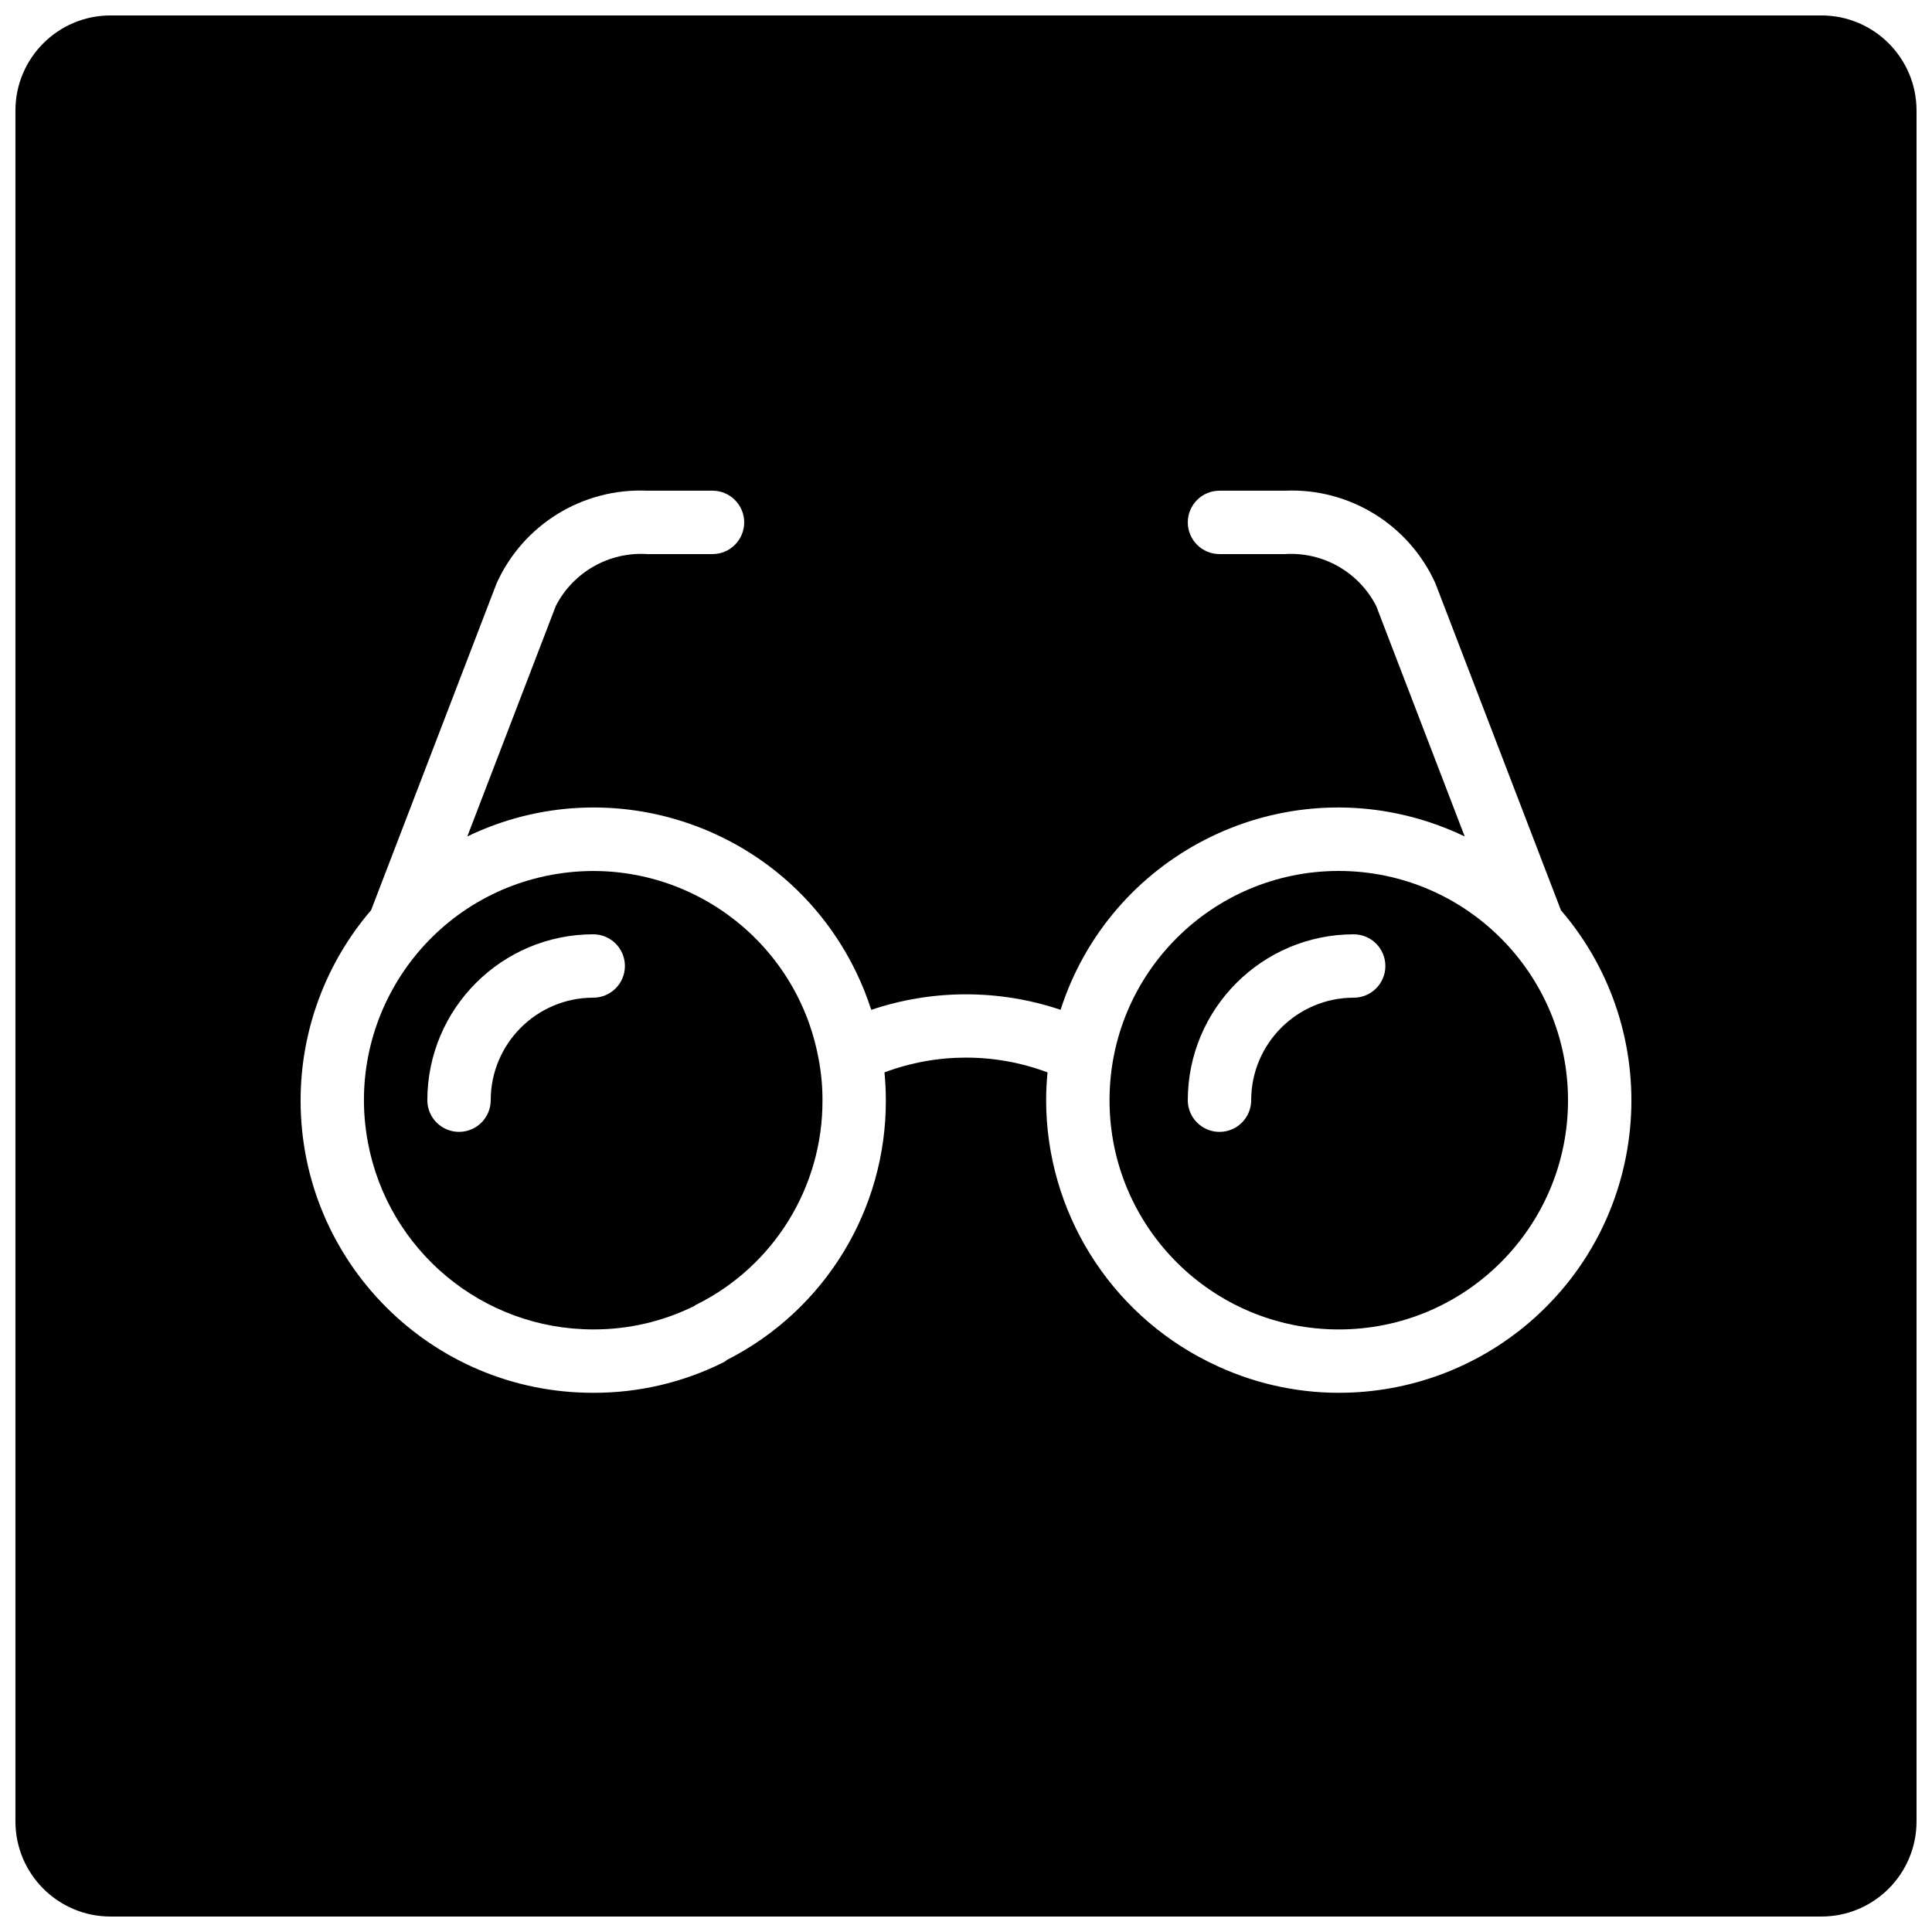
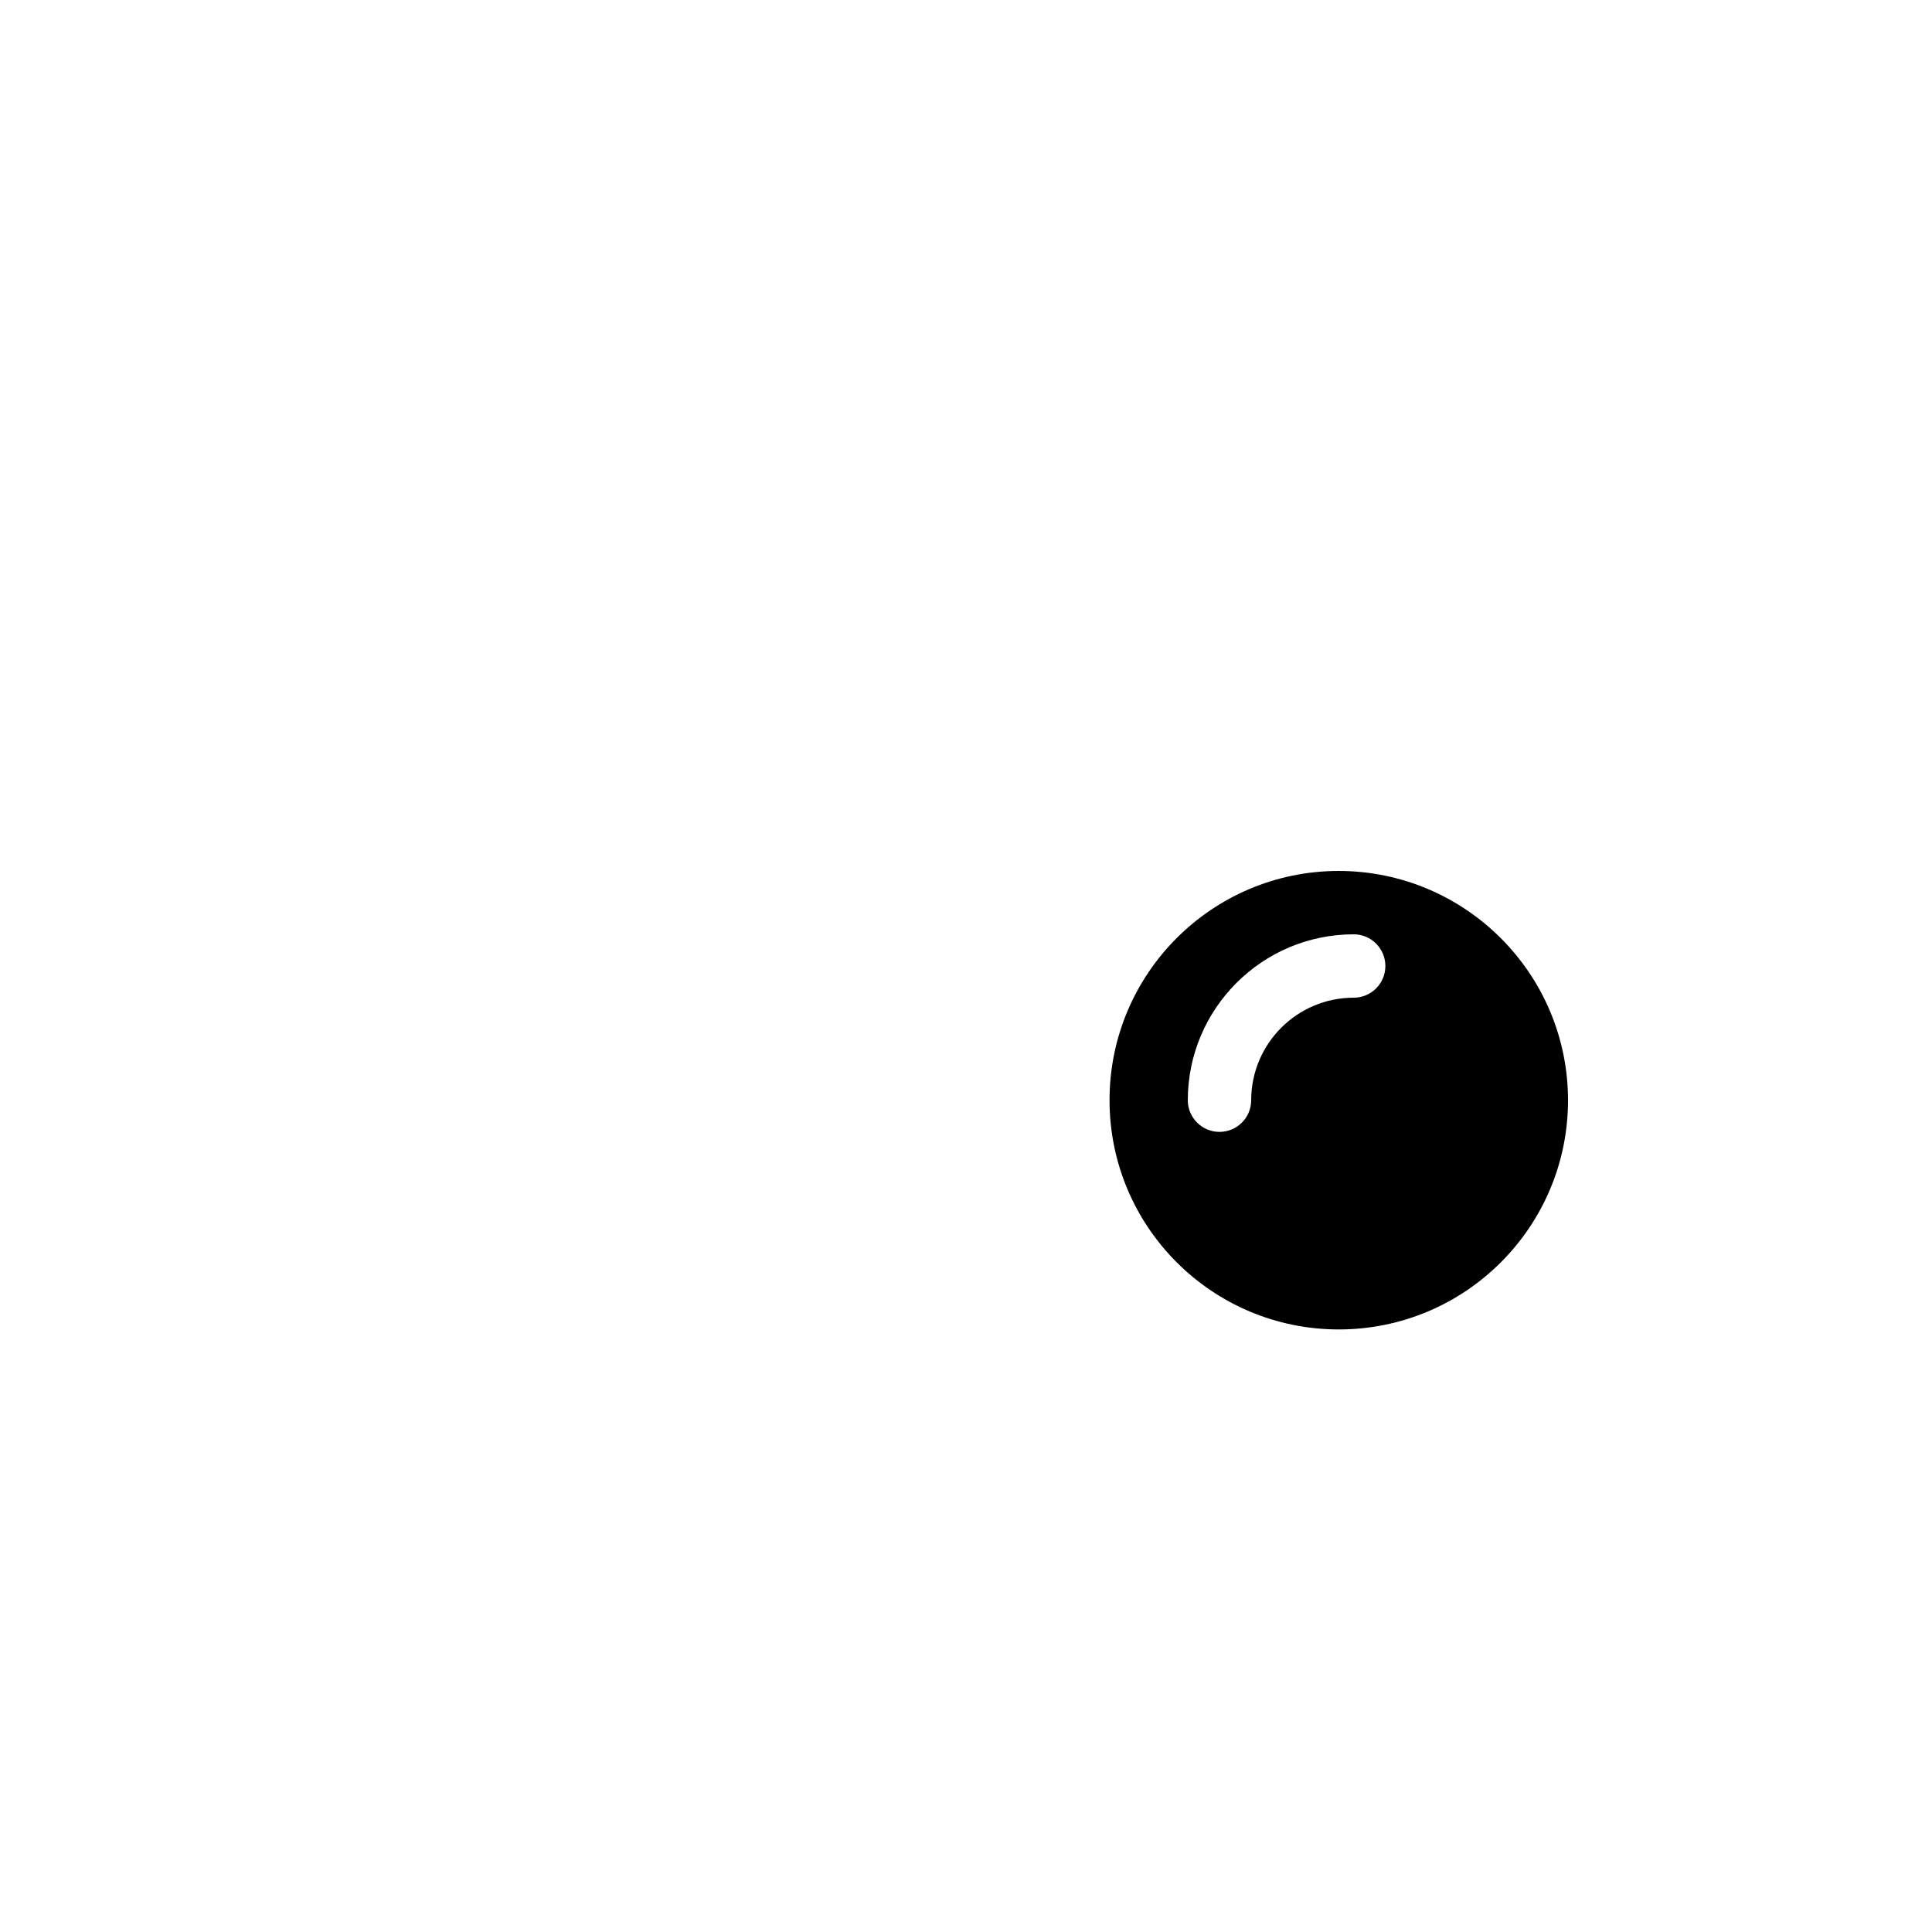
<svg xmlns="http://www.w3.org/2000/svg" width="800px" height="800px" version="1.1" viewBox="144 144 512 512">
  <defs>
    <clipPath id="a">
-       <path d="m148.09 148.09h503.81v503.81h-503.81z" />
-     </clipPath>
+       </clipPath>
  </defs>
-   <path d="m498.79 374.81c-33.555 0-60.754 27.199-60.754 60.754s27.199 60.754 60.754 60.754c33.555 0 60.754-27.199 60.754-60.754-0.039-33.539-27.215-60.715-60.754-60.754zm3.953 33.586c-14.996 0.016-27.152 12.168-27.168 27.168 0 4.637-3.758 8.398-8.398 8.398-4.637 0-8.398-3.758-8.398-8.398 0.027-24.266 19.691-43.934 43.961-43.961 4.637 0 8.398 3.758 8.398 8.398 0 4.637-3.758 8.398-8.398 8.398z" />
+   <path d="m498.79 374.81c-33.555 0-60.754 27.199-60.754 60.754s27.199 60.754 60.754 60.754c33.555 0 60.754-27.199 60.754-60.754-0.039-33.539-27.215-60.715-60.754-60.754m3.953 33.586c-14.996 0.016-27.152 12.168-27.168 27.168 0 4.637-3.758 8.398-8.398 8.398-4.637 0-8.398-3.758-8.398-8.398 0.027-24.266 19.691-43.934 43.961-43.961 4.637 0 8.398 3.758 8.398 8.398 0 4.637-3.758 8.398-8.398 8.398z" />
  <g clip-path="url(#a)">
    <path d="m626.71 148.09h-453.43c-13.906 0.016-25.176 11.285-25.191 25.191v453.43c0.016 13.906 11.285 25.176 25.191 25.191h453.43c13.906-0.016 25.176-11.285 25.191-25.191v-453.43c-0.016-13.906-11.285-25.176-25.191-25.191zm-127.93 365.02c-11.715-0.012-23.273-2.699-33.793-7.859-0.254-0.105-0.504-0.227-0.742-0.359-26.316-13.094-42.969-39.938-43.012-69.332 0-2.484 0.145-4.938 0.375-7.363-13.93-5.223-29.277-5.223-43.211-0.004 0.234 2.41 0.359 4.856 0.359 7.367 0.102 29.02-16.148 55.621-42.008 68.781-0.305 0.242-0.625 0.465-0.961 0.664-10.734 5.371-22.578 8.145-34.578 8.102-42.773 0.055-77.492-34.578-77.547-77.352-0.023-18.543 6.606-36.477 18.684-50.547l33.266-86.633c7.031-15.574 22.844-25.293 39.914-24.535h17.297c4.637 0 8.398 3.758 8.398 8.398 0 4.637-3.758 8.398-8.398 8.398h-17.297c-10.094-0.652-19.613 4.75-24.23 13.75l-23.453 61.078c38.422-18.512 84.578-2.375 103.09 36.047 1.547 3.207 2.867 6.519 3.957 9.91 16.273-5.484 33.898-5.488 50.176-0.012 13.078-40.625 56.609-62.957 97.238-49.883 3.371 1.086 6.668 2.402 9.859 3.938l-23.453-61.07c-4.613-9.004-14.137-14.41-24.234-13.758h-17.297c-4.637 0-8.398-3.758-8.398-8.398 0-4.637 3.758-8.398 8.398-8.398h17.297c17.074-0.758 32.887 8.965 39.918 24.543l33.266 86.633c27.855 32.461 24.125 81.355-8.332 109.21-14.066 12.074-32 18.699-50.539 18.676z" />
  </g>
-   <path d="m360.94 424.5-0.023 0.004c-6.113-32.984-37.809-54.766-70.789-48.652-32.984 6.113-54.766 37.809-48.652 70.789 5.336 28.789 30.457 49.676 59.738 49.668 9.297 0.035 18.473-2.094 26.801-6.219 0.109-0.062 0.176-0.168 0.289-0.227 20.691-10.168 33.762-31.254 33.66-54.309 0.012-3.672-0.332-7.34-1.027-10.945-0.008-0.039 0.008-0.074 0-0.109zm-59.727-16.109c-14.996 0.016-27.152 12.168-27.168 27.168 0 4.637-3.758 8.398-8.398 8.398-4.637 0-8.398-3.758-8.398-8.398 0.027-24.266 19.691-43.934 43.961-43.961 4.637 0 8.398 3.758 8.398 8.398 0 4.637-3.758 8.398-8.398 8.398z" />
</svg>